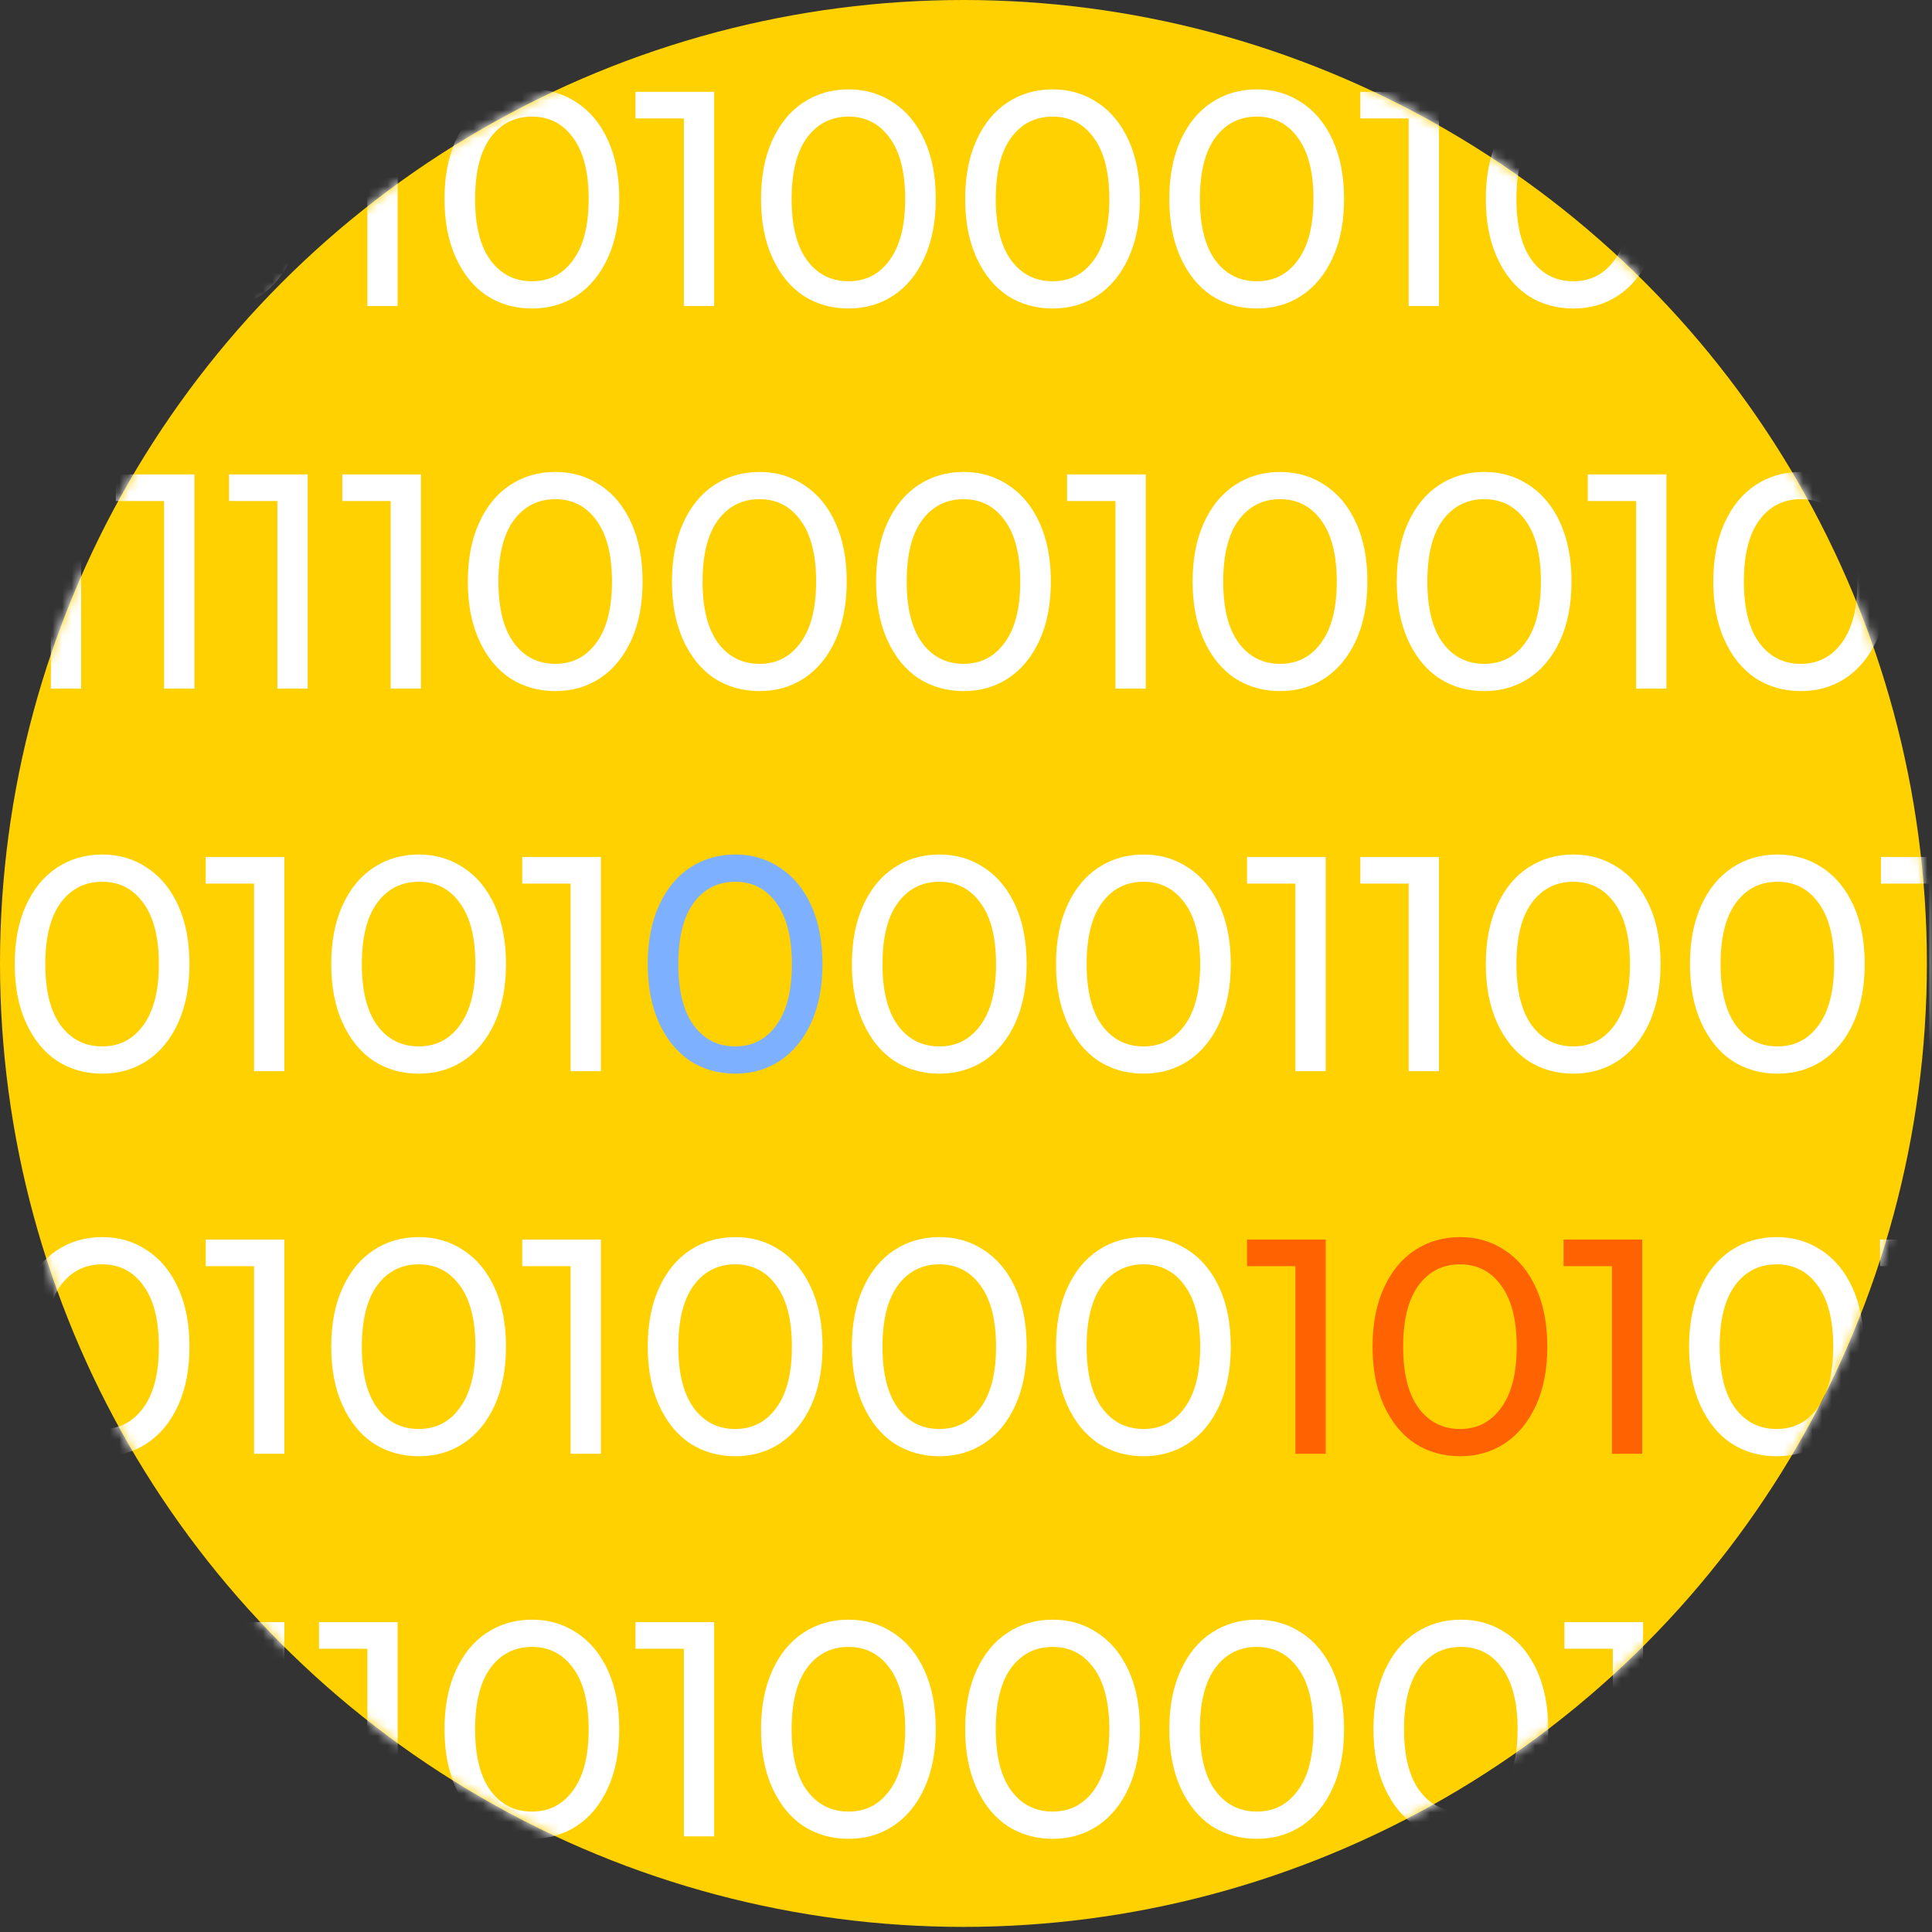
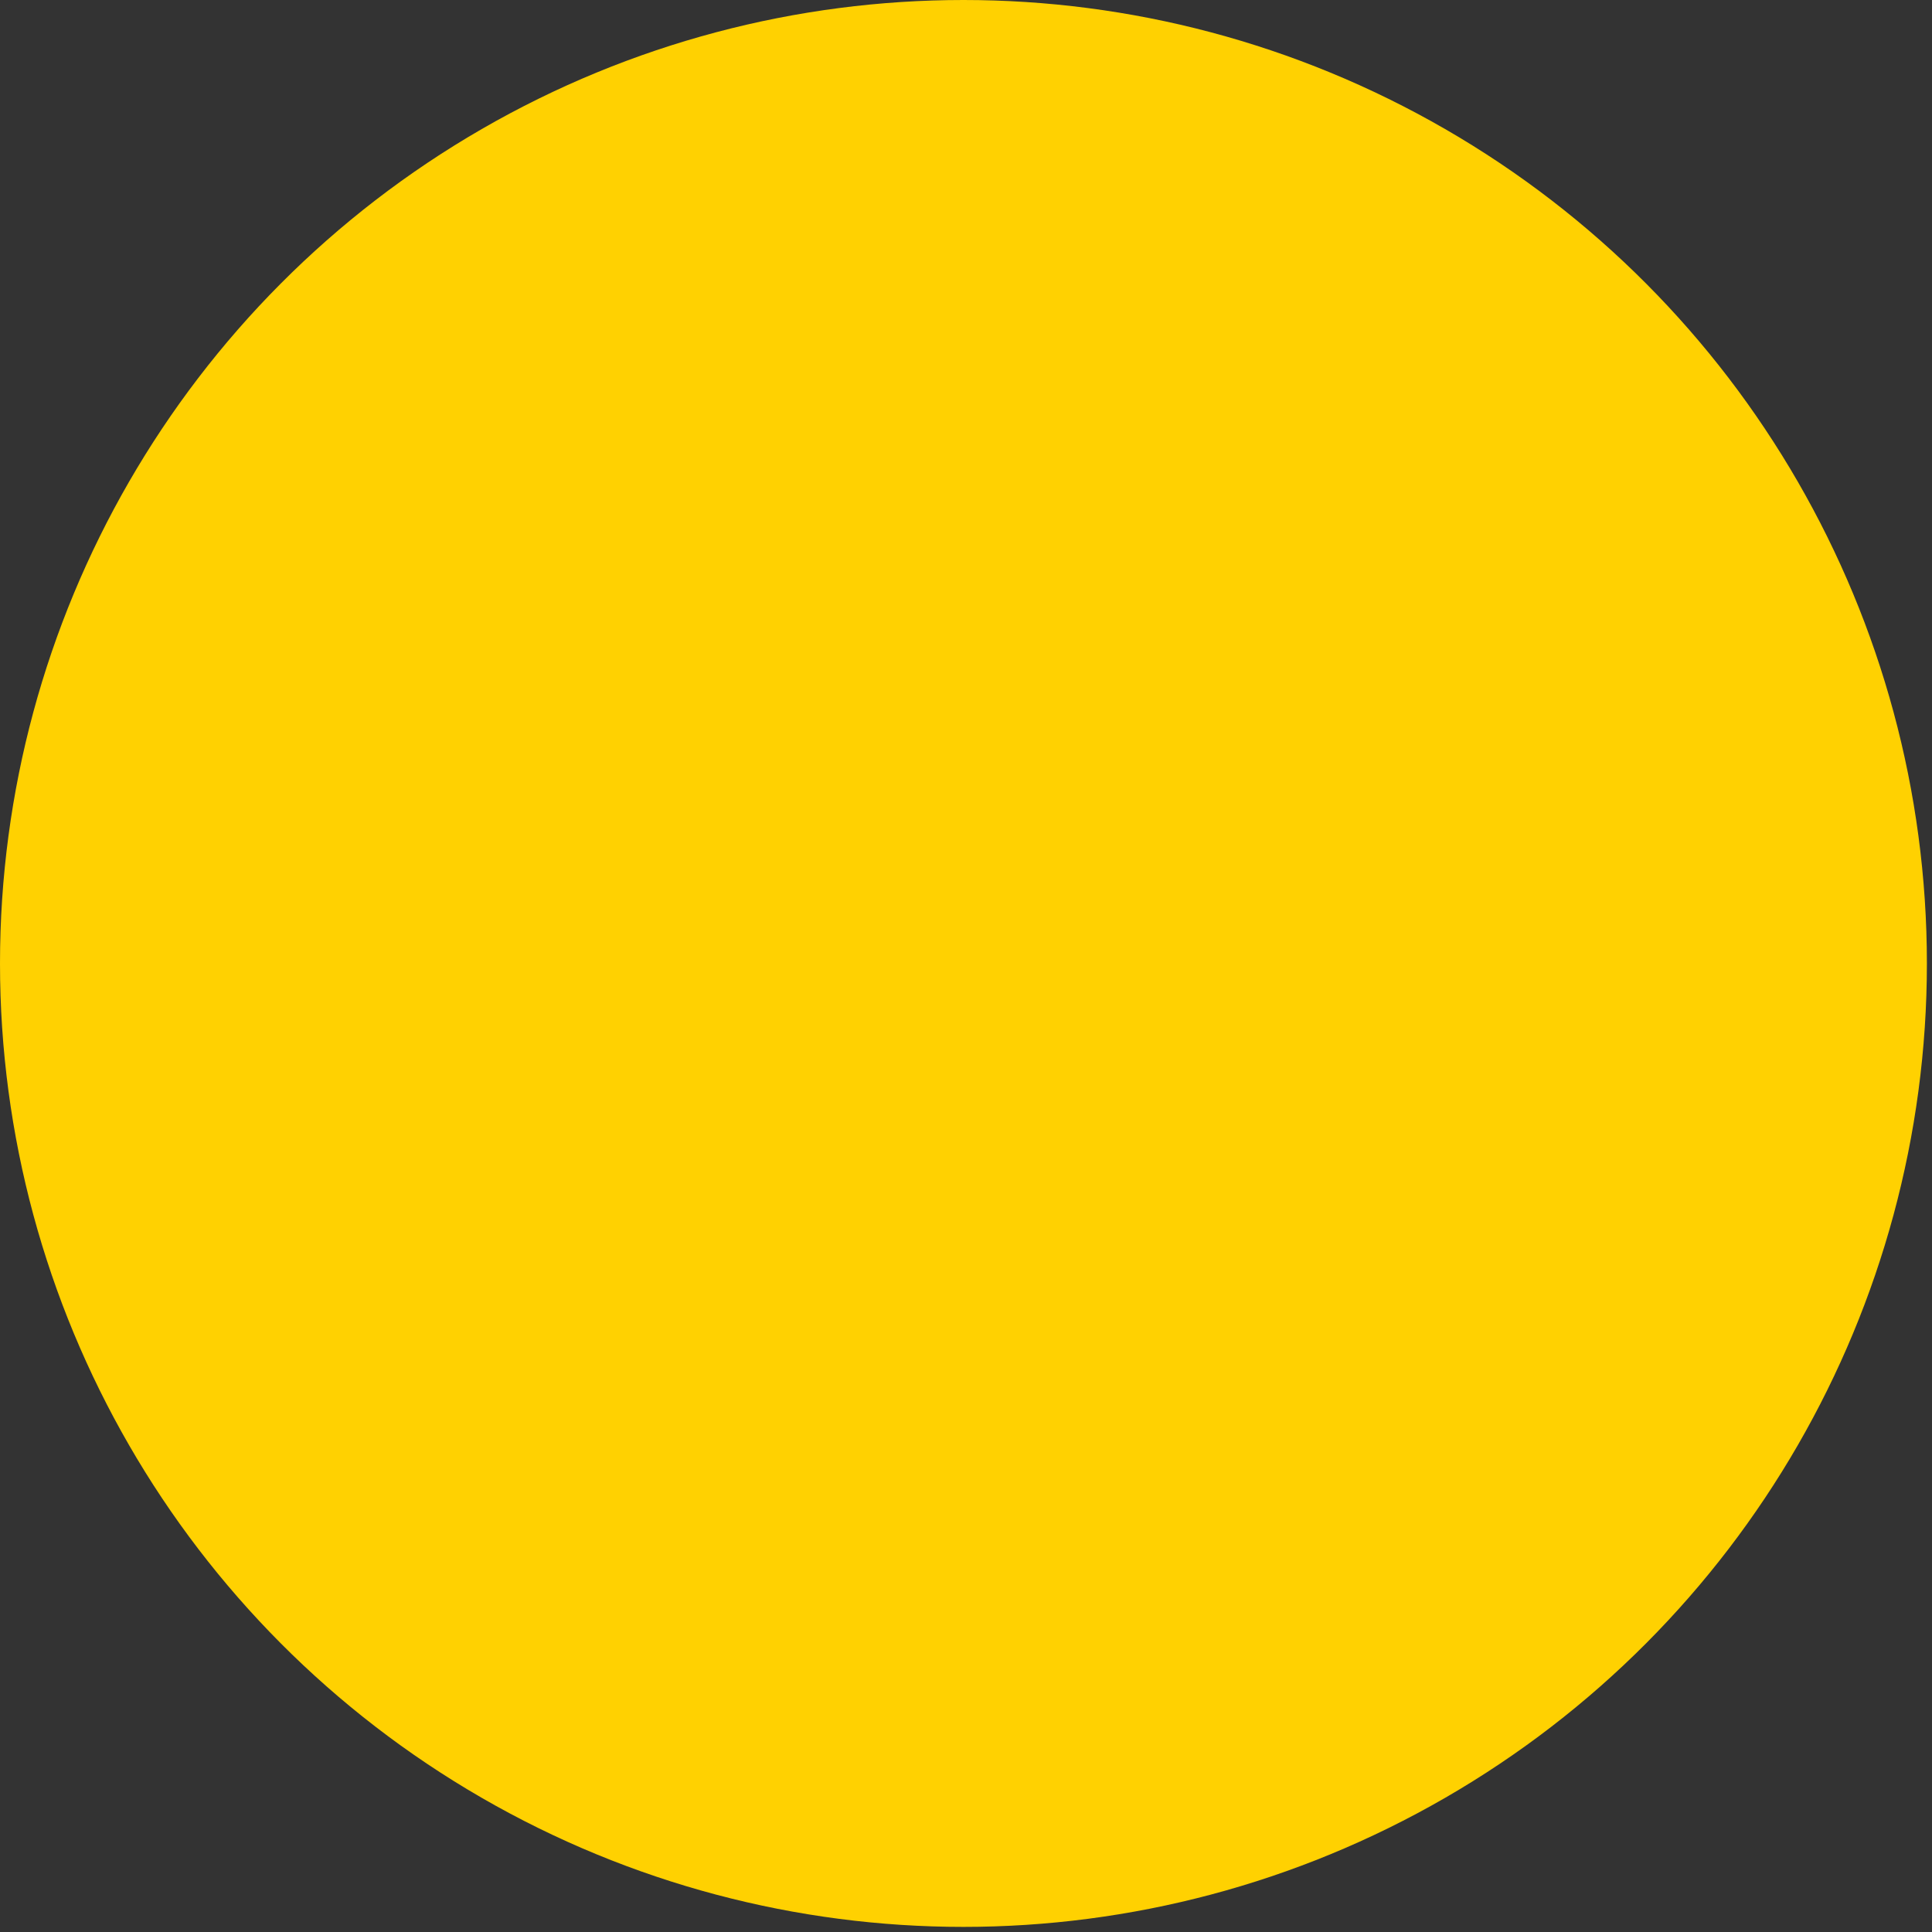
<svg xmlns="http://www.w3.org/2000/svg" width="202" height="202" viewBox="0 0 202 202" fill="none">
  <rect x="0" y="0" width="202" height="202" fill="#333333" stroke="none" />
  <circle cx="100.733" cy="100.733" r="100.733" fill="#FFD101" />
  <mask id="mask0_1611_2092" style="mask-type:alpha" maskUnits="userSpaceOnUse" x="0" y="0" width="202" height="202">
-     <circle cx="100.733" cy="100.733" r="100.733" fill="#F9CD48" />
-   </mask>
+     </mask>
  <g mask="url(#mask0_1611_2092)">
    <path d="M8.482 9.6V32H5.314V12.384H0.258V9.6H8.482Z" fill="white" />
    <path d="M22.534 32.256C20.763 32.256 19.184 31.808 17.798 30.912C16.432 29.995 15.355 28.672 14.566 26.944C13.776 25.216 13.382 23.168 13.382 20.8C13.382 18.432 13.776 16.384 14.566 14.656C15.355 12.928 16.432 11.616 17.798 10.72C19.184 9.803 20.763 9.344 22.534 9.344C24.283 9.344 25.84 9.803 27.206 10.72C28.592 11.616 29.68 12.928 30.47 14.656C31.259 16.384 31.654 18.432 31.654 20.8C31.654 23.168 31.259 25.216 30.47 26.944C29.68 28.672 28.592 29.995 27.206 30.912C25.84 31.808 24.283 32.256 22.534 32.256ZM22.534 29.408C24.326 29.408 25.755 28.672 26.822 27.2C27.91 25.728 28.454 23.595 28.454 20.8C28.454 18.006 27.91 15.872 26.822 14.4C25.755 12.928 24.326 12.192 22.534 12.192C20.72 12.192 19.27 12.928 18.182 14.4C17.115 15.872 16.582 18.006 16.582 20.8C16.582 23.595 17.115 25.728 18.182 27.2C19.27 28.672 20.72 29.408 22.534 29.408Z" fill="white" />
-     <path d="M41.576 9.6V32H38.408V12.384H33.352V9.6H41.576Z" fill="white" />
    <path d="M55.627 32.256C53.857 32.256 52.278 31.808 50.891 30.912C49.526 29.995 48.449 28.672 47.659 26.944C46.87 25.216 46.475 23.168 46.475 20.8C46.475 18.432 46.87 16.384 47.659 14.656C48.449 12.928 49.526 11.616 50.891 10.72C52.278 9.803 53.857 9.344 55.627 9.344C57.377 9.344 58.934 9.803 60.299 10.72C61.686 11.616 62.774 12.928 63.563 14.656C64.353 16.384 64.747 18.432 64.747 20.8C64.747 23.168 64.353 25.216 63.563 26.944C62.774 28.672 61.686 29.995 60.299 30.912C58.934 31.808 57.377 32.256 55.627 32.256ZM55.627 29.408C57.419 29.408 58.849 28.672 59.915 27.2C61.003 25.728 61.547 23.595 61.547 20.8C61.547 18.006 61.003 15.872 59.915 14.4C58.849 12.928 57.419 12.192 55.627 12.192C53.814 12.192 52.363 12.928 51.275 14.4C50.209 15.872 49.675 18.006 49.675 20.8C49.675 23.595 50.209 25.728 51.275 27.2C52.363 28.672 53.814 29.408 55.627 29.408Z" fill="white" />
    <path d="M74.669 9.6V32H71.501V12.384H66.445V9.6H74.669Z" fill="white" />
-     <path d="M88.721 32.256C86.95 32.256 85.372 31.808 83.985 30.912C82.62 29.995 81.542 28.672 80.753 26.944C79.964 25.216 79.569 23.168 79.569 20.8C79.569 18.432 79.964 16.384 80.753 14.656C81.542 12.928 82.62 11.616 83.985 10.72C85.372 9.803 86.95 9.344 88.721 9.344C90.47 9.344 92.028 9.803 93.393 10.72C94.78 11.616 95.868 12.928 96.657 14.656C97.446 16.384 97.841 18.432 97.841 20.8C97.841 23.168 97.446 25.216 96.657 26.944C95.868 28.672 94.78 29.995 93.393 30.912C92.028 31.808 90.47 32.256 88.721 32.256ZM88.721 29.408C90.513 29.408 91.942 28.672 93.009 27.2C94.097 25.728 94.641 23.595 94.641 20.8C94.641 18.006 94.097 15.872 93.009 14.4C91.942 12.928 90.513 12.192 88.721 12.192C86.908 12.192 85.457 12.928 84.369 14.4C83.302 15.872 82.769 18.006 82.769 20.8C82.769 23.595 83.302 25.728 84.369 27.2C85.457 28.672 86.908 29.408 88.721 29.408Z" fill="white" />
    <path d="M110.065 32.256C108.294 32.256 106.715 31.808 105.329 30.912C103.963 29.995 102.886 28.672 102.097 26.944C101.307 25.216 100.913 23.168 100.913 20.8C100.913 18.432 101.307 16.384 102.097 14.656C102.886 12.928 103.963 11.616 105.329 10.72C106.715 9.803 108.294 9.344 110.065 9.344C111.814 9.344 113.371 9.803 114.737 10.72C116.123 11.616 117.211 12.928 118.001 14.656C118.79 16.384 119.185 18.432 119.185 20.8C119.185 23.168 118.79 25.216 118.001 26.944C117.211 28.672 116.123 29.995 114.737 30.912C113.371 31.808 111.814 32.256 110.065 32.256ZM110.065 29.408C111.857 29.408 113.286 28.672 114.353 27.2C115.441 25.728 115.985 23.595 115.985 20.8C115.985 18.006 115.441 15.872 114.353 14.4C113.286 12.928 111.857 12.192 110.065 12.192C108.251 12.192 106.801 12.928 105.713 14.4C104.646 15.872 104.113 18.006 104.113 20.8C104.113 23.595 104.646 25.728 105.713 27.2C106.801 28.672 108.251 29.408 110.065 29.408Z" fill="white" />
    <path d="M131.409 32.256C129.638 32.256 128.059 31.808 126.673 30.912C125.307 29.995 124.23 28.672 123.441 26.944C122.651 25.216 122.257 23.168 122.257 20.8C122.257 18.432 122.651 16.384 123.441 14.656C124.23 12.928 125.307 11.616 126.673 10.72C128.059 9.803 129.638 9.344 131.409 9.344C133.158 9.344 134.715 9.803 136.081 10.72C137.467 11.616 138.555 12.928 139.345 14.656C140.134 16.384 140.529 18.432 140.529 20.8C140.529 23.168 140.134 25.216 139.345 26.944C138.555 28.672 137.467 29.995 136.081 30.912C134.715 31.808 133.158 32.256 131.409 32.256ZM131.409 29.408C133.201 29.408 134.63 28.672 135.697 27.2C136.785 25.728 137.329 23.595 137.329 20.8C137.329 18.006 136.785 15.872 135.697 14.4C134.63 12.928 133.201 12.192 131.409 12.192C129.595 12.192 128.145 12.928 127.057 14.4C125.99 15.872 125.457 18.006 125.457 20.8C125.457 23.595 125.99 25.728 127.057 27.2C128.145 28.672 129.595 29.408 131.409 29.408Z" fill="white" />
    <path d="M150.451 9.6V32H147.283V12.384H142.227V9.6H150.451Z" fill="white" />
    <path d="M164.502 32.256C162.732 32.256 161.153 31.808 159.766 30.912C158.401 29.995 157.324 28.672 156.534 26.944C155.745 25.216 155.35 23.168 155.35 20.8C155.35 18.432 155.745 16.384 156.534 14.656C157.324 12.928 158.401 11.616 159.766 10.72C161.153 9.803 162.732 9.344 164.502 9.344C166.252 9.344 167.809 9.803 169.174 10.72C170.561 11.616 171.649 12.928 172.438 14.656C173.228 16.384 173.622 18.432 173.622 20.8C173.622 23.168 173.228 25.216 172.438 26.944C171.649 28.672 170.561 29.995 169.174 30.912C167.809 31.808 166.252 32.256 164.502 32.256ZM164.502 29.408C166.294 29.408 167.724 28.672 168.79 27.2C169.878 25.728 170.422 23.595 170.422 20.8C170.422 18.006 169.878 15.872 168.79 14.4C167.724 12.928 166.294 12.192 164.502 12.192C162.689 12.192 161.238 12.928 160.15 14.4C159.084 15.872 158.55 18.006 158.55 20.8C158.55 23.595 159.084 25.728 160.15 27.2C161.238 28.672 162.689 29.408 164.502 29.408Z" fill="white" />
    <path d="M183.544 9.6V32H180.376V12.384H175.32V9.6H183.544Z" fill="white" />
    <path d="M197.596 32.256C195.825 32.256 194.247 31.808 192.86 30.912C191.495 29.995 190.417 28.672 189.628 26.944C188.839 25.216 188.444 23.168 188.444 20.8C188.444 18.432 188.839 16.384 189.628 14.656C190.417 12.928 191.495 11.616 192.86 10.72C194.247 9.803 195.825 9.344 197.596 9.344C199.345 9.344 200.903 9.803 202.268 10.72C203.655 11.616 204.743 12.928 205.532 14.656C206.321 16.384 206.716 18.432 206.716 20.8C206.716 23.168 206.321 25.216 205.532 26.944C204.743 28.672 203.655 29.995 202.268 30.912C200.903 31.808 199.345 32.256 197.596 32.256ZM197.596 29.408C199.388 29.408 200.817 28.672 201.884 27.2C202.972 25.728 203.516 23.595 203.516 20.8C203.516 18.006 202.972 15.872 201.884 14.4C200.817 12.928 199.388 12.192 197.596 12.192C195.783 12.192 194.332 12.928 193.244 14.4C192.177 15.872 191.644 18.006 191.644 20.8C191.644 23.595 192.177 25.728 193.244 27.2C194.332 28.672 195.783 29.408 197.596 29.408Z" fill="white" />
-     <path d="M8.482 49.6V72H5.314V52.384H0.258V49.6H8.482Z" fill="white" />
+     <path d="M8.482 49.6V72H5.314V52.384H0.258V49.6H8.482" fill="white" />
    <path d="M20.326 49.6V72H17.158V52.384H12.102V49.6H20.326Z" fill="white" />
-     <path d="M32.169 49.6V72H29.001V52.384H23.945V49.6H32.169Z" fill="white" />
    <path d="M44.013 49.6V72H40.845V52.384H35.789V49.6H44.013Z" fill="white" />
    <path d="M58.065 72.256C56.294 72.256 54.715 71.808 53.329 70.912C51.964 69.995 50.886 68.672 50.097 66.944C49.307 65.216 48.913 63.168 48.913 60.8C48.913 58.432 49.307 56.384 50.097 54.656C50.886 52.928 51.964 51.616 53.329 50.72C54.715 49.803 56.294 49.344 58.065 49.344C59.814 49.344 61.371 49.803 62.737 50.72C64.124 51.616 65.212 52.928 66.001 54.656C66.79 56.384 67.185 58.432 67.185 60.8C67.185 63.168 66.79 65.216 66.001 66.944C65.212 68.672 64.124 69.995 62.737 70.912C61.371 71.808 59.814 72.256 58.065 72.256ZM58.065 69.408C59.857 69.408 61.286 68.672 62.353 67.2C63.441 65.728 63.985 63.595 63.985 60.8C63.985 58.006 63.441 55.872 62.353 54.4C61.286 52.928 59.857 52.192 58.065 52.192C56.252 52.192 54.801 52.928 53.713 54.4C52.646 55.872 52.113 58.006 52.113 60.8C52.113 63.595 52.646 65.728 53.713 67.2C54.801 68.672 56.252 69.408 58.065 69.408Z" fill="white" />
    <path d="M79.409 72.256C77.638 72.256 76.059 71.808 74.673 70.912C73.307 69.995 72.23 68.672 71.441 66.944C70.651 65.216 70.257 63.168 70.257 60.8C70.257 58.432 70.651 56.384 71.441 54.656C72.23 52.928 73.307 51.616 74.673 50.72C76.059 49.803 77.638 49.344 79.409 49.344C81.158 49.344 82.715 49.803 84.081 50.72C85.467 51.616 86.555 52.928 87.345 54.656C88.134 56.384 88.529 58.432 88.529 60.8C88.529 63.168 88.134 65.216 87.345 66.944C86.555 68.672 85.467 69.995 84.081 70.912C82.715 71.808 81.158 72.256 79.409 72.256ZM79.409 69.408C81.201 69.408 82.63 68.672 83.697 67.2C84.785 65.728 85.329 63.595 85.329 60.8C85.329 58.006 84.785 55.872 83.697 54.4C82.63 52.928 81.201 52.192 79.409 52.192C77.595 52.192 76.145 52.928 75.057 54.4C73.99 55.872 73.457 58.006 73.457 60.8C73.457 63.595 73.99 65.728 75.057 67.2C76.145 68.672 77.595 69.408 79.409 69.408Z" fill="white" />
    <path d="M100.752 72.256C98.982 72.256 97.403 71.808 96.016 70.912C94.651 69.995 93.574 68.672 92.784 66.944C91.995 65.216 91.6 63.168 91.6 60.8C91.6 58.432 91.995 56.384 92.784 54.656C93.574 52.928 94.651 51.616 96.016 50.72C97.403 49.803 98.982 49.344 100.752 49.344C102.502 49.344 104.059 49.803 105.424 50.72C106.811 51.616 107.899 52.928 108.688 54.656C109.478 56.384 109.872 58.432 109.872 60.8C109.872 63.168 109.478 65.216 108.688 66.944C107.899 68.672 106.811 69.995 105.424 70.912C104.059 71.808 102.502 72.256 100.752 72.256ZM100.752 69.408C102.544 69.408 103.974 68.672 105.04 67.2C106.128 65.728 106.672 63.595 106.672 60.8C106.672 58.006 106.128 55.872 105.04 54.4C103.974 52.928 102.544 52.192 100.752 52.192C98.939 52.192 97.488 52.928 96.4 54.4C95.334 55.872 94.8 58.006 94.8 60.8C94.8 63.595 95.334 65.728 96.4 67.2C97.488 68.672 98.939 69.408 100.752 69.408Z" fill="white" />
    <path d="M119.794 49.6V72H116.626V52.384H111.57V49.6H119.794Z" fill="white" />
    <path d="M133.846 72.256C132.075 72.256 130.497 71.808 129.11 70.912C127.745 69.995 126.667 68.672 125.878 66.944C125.089 65.216 124.694 63.168 124.694 60.8C124.694 58.432 125.089 56.384 125.878 54.656C126.667 52.928 127.745 51.616 129.11 50.72C130.497 49.803 132.075 49.344 133.846 49.344C135.595 49.344 137.153 49.803 138.518 50.72C139.905 51.616 140.993 52.928 141.782 54.656C142.571 56.384 142.966 58.432 142.966 60.8C142.966 63.168 142.571 65.216 141.782 66.944C140.993 68.672 139.905 69.995 138.518 70.912C137.153 71.808 135.595 72.256 133.846 72.256ZM133.846 69.408C135.638 69.408 137.067 68.672 138.134 67.2C139.222 65.728 139.766 63.595 139.766 60.8C139.766 58.006 139.222 55.872 138.134 54.4C137.067 52.928 135.638 52.192 133.846 52.192C132.033 52.192 130.582 52.928 129.494 54.4C128.427 55.872 127.894 58.006 127.894 60.8C127.894 63.595 128.427 65.728 129.494 67.2C130.582 68.672 132.033 69.408 133.846 69.408Z" fill="white" />
    <path d="M155.19 72.256C153.419 72.256 151.84 71.808 150.454 70.912C149.088 69.995 148.011 68.672 147.222 66.944C146.432 65.216 146.038 63.168 146.038 60.8C146.038 58.432 146.432 56.384 147.222 54.656C148.011 52.928 149.088 51.616 150.454 50.72C151.84 49.803 153.419 49.344 155.19 49.344C156.939 49.344 158.496 49.803 159.862 50.72C161.248 51.616 162.336 52.928 163.126 54.656C163.915 56.384 164.31 58.432 164.31 60.8C164.31 63.168 163.915 65.216 163.126 66.944C162.336 68.672 161.248 69.995 159.862 70.912C158.496 71.808 156.939 72.256 155.19 72.256ZM155.19 69.408C156.982 69.408 158.411 68.672 159.478 67.2C160.566 65.728 161.11 63.595 161.11 60.8C161.11 58.006 160.566 55.872 159.478 54.4C158.411 52.928 156.982 52.192 155.19 52.192C153.376 52.192 151.926 52.928 150.838 54.4C149.771 55.872 149.238 58.006 149.238 60.8C149.238 63.595 149.771 65.728 150.838 67.2C151.926 68.672 153.376 69.408 155.19 69.408Z" fill="white" />
    <path d="M174.232 49.6V72H171.064V52.384H166.008V49.6H174.232Z" fill="white" />
    <path d="M188.284 72.256C186.513 72.256 184.934 71.808 183.548 70.912C182.182 69.995 181.105 68.672 180.316 66.944C179.526 65.216 179.132 63.168 179.132 60.8C179.132 58.432 179.526 56.384 180.316 54.656C181.105 52.928 182.182 51.616 183.548 50.72C184.934 49.803 186.513 49.344 188.284 49.344C190.033 49.344 191.59 49.803 192.956 50.72C194.342 51.616 195.43 52.928 196.22 54.656C197.009 56.384 197.404 58.432 197.404 60.8C197.404 63.168 197.009 65.216 196.22 66.944C195.43 68.672 194.342 69.995 192.956 70.912C191.59 71.808 190.033 72.256 188.284 72.256ZM188.284 69.408C190.076 69.408 191.505 68.672 192.572 67.2C193.66 65.728 194.204 63.595 194.204 60.8C194.204 58.006 193.66 55.872 192.572 54.4C191.505 52.928 190.076 52.192 188.284 52.192C186.47 52.192 185.02 52.928 183.932 54.4C182.865 55.872 182.332 58.006 182.332 60.8C182.332 63.595 182.865 65.728 183.932 67.2C185.02 68.672 186.47 69.408 188.284 69.408Z" fill="white" />
    <path d="M207.326 49.6V72H204.158V52.384H199.102V49.6H207.326Z" fill="white" />
    <path d="M10.69 112.256C8.919 112.256 7.34 111.808 5.954 110.912C4.588 109.995 3.511 108.672 2.722 106.944C1.932 105.216 1.538 103.168 1.538 100.8C1.538 98.432 1.932 96.384 2.722 94.656C3.511 92.928 4.588 91.616 5.954 90.72C7.34 89.803 8.919 89.344 10.69 89.344C12.439 89.344 13.996 89.803 15.362 90.72C16.748 91.616 17.837 92.928 18.626 94.656C19.415 96.384 19.81 98.432 19.81 100.8C19.81 103.168 19.415 105.216 18.626 106.944C17.837 108.672 16.748 109.995 15.362 110.912C13.996 111.808 12.439 112.256 10.69 112.256ZM10.69 109.408C12.482 109.408 13.911 108.672 14.978 107.2C16.066 105.728 16.61 103.595 16.61 100.8C16.61 98.006 16.066 95.872 14.978 94.4C13.911 92.928 12.482 92.192 10.69 92.192C8.876 92.192 7.426 92.928 6.338 94.4C5.271 95.872 4.738 98.006 4.738 100.8C4.738 103.595 5.271 105.728 6.338 107.2C7.426 108.672 8.876 109.408 10.69 109.408Z" fill="white" />
    <path d="M29.732 89.6V112H26.564V92.384H21.508V89.6H29.732Z" fill="white" />
    <path d="M43.784 112.256C42.013 112.256 40.434 111.808 39.048 110.912C37.682 109.995 36.605 108.672 35.816 106.944C35.026 105.216 34.632 103.168 34.632 100.8C34.632 98.432 35.026 96.384 35.816 94.656C36.605 92.928 37.682 91.616 39.048 90.72C40.434 89.803 42.013 89.344 43.784 89.344C45.533 89.344 47.09 89.803 48.456 90.72C49.842 91.616 50.93 92.928 51.72 94.656C52.509 96.384 52.904 98.432 52.904 100.8C52.904 103.168 52.509 105.216 51.72 106.944C50.93 108.672 49.842 109.995 48.456 110.912C47.09 111.808 45.533 112.256 43.784 112.256ZM43.784 109.408C45.576 109.408 47.005 108.672 48.072 107.2C49.16 105.728 49.704 103.595 49.704 100.8C49.704 98.006 49.16 95.872 48.072 94.4C47.005 92.928 45.576 92.192 43.784 92.192C41.97 92.192 40.52 92.928 39.432 94.4C38.365 95.872 37.832 98.006 37.832 100.8C37.832 103.595 38.365 105.728 39.432 107.2C40.52 108.672 41.97 109.408 43.784 109.408Z" fill="white" />
    <path d="M62.826 89.6V112H59.658V92.384H54.602V89.6H62.826Z" fill="white" />
    <path d="M98.221 112.256C96.45 112.256 94.872 111.808 93.485 110.912C92.12 109.995 91.042 108.672 90.253 106.944C89.464 105.216 89.069 103.168 89.069 100.8C89.069 98.432 89.464 96.384 90.253 94.656C91.042 92.928 92.12 91.616 93.485 90.72C94.872 89.803 96.45 89.344 98.221 89.344C99.97 89.344 101.528 89.803 102.893 90.72C104.28 91.616 105.368 92.928 106.157 94.656C106.946 96.384 107.341 98.432 107.341 100.8C107.341 103.168 106.946 105.216 106.157 106.944C105.368 108.672 104.28 109.995 102.893 110.912C101.528 111.808 99.97 112.256 98.221 112.256ZM98.221 109.408C100.013 109.408 101.442 108.672 102.509 107.2C103.597 105.728 104.141 103.595 104.141 100.8C104.141 98.006 103.597 95.872 102.509 94.4C101.442 92.928 100.013 92.192 98.221 92.192C96.408 92.192 94.957 92.928 93.869 94.4C92.802 95.872 92.269 98.006 92.269 100.8C92.269 103.595 92.802 105.728 93.869 107.2C94.957 108.672 96.408 109.408 98.221 109.408Z" fill="white" />
    <path d="M119.565 112.256C117.794 112.256 116.215 111.808 114.829 110.912C113.463 109.995 112.386 108.672 111.597 106.944C110.807 105.216 110.413 103.168 110.413 100.8C110.413 98.432 110.807 96.384 111.597 94.656C112.386 92.928 113.463 91.616 114.829 90.72C116.215 89.803 117.794 89.344 119.565 89.344C121.314 89.344 122.871 89.803 124.237 90.72C125.623 91.616 126.711 92.928 127.501 94.656C128.29 96.384 128.685 98.432 128.685 100.8C128.685 103.168 128.29 105.216 127.501 106.944C126.711 108.672 125.623 109.995 124.237 110.912C122.871 111.808 121.314 112.256 119.565 112.256ZM119.565 109.408C121.357 109.408 122.786 108.672 123.853 107.2C124.941 105.728 125.485 103.595 125.485 100.8C125.485 98.006 124.941 95.872 123.853 94.4C122.786 92.928 121.357 92.192 119.565 92.192C117.751 92.192 116.301 92.928 115.213 94.4C114.146 95.872 113.613 98.006 113.613 100.8C113.613 103.595 114.146 105.728 115.213 107.2C116.301 108.672 117.751 109.408 119.565 109.408Z" fill="white" />
    <path d="M138.607 89.6V112H135.439V92.384H130.383V89.6H138.607Z" fill="white" />
    <path d="M150.451 89.6V112H147.283V92.384H142.227V89.6H150.451Z" fill="white" />
    <path d="M164.502 112.256C162.732 112.256 161.153 111.808 159.766 110.912C158.401 109.995 157.324 108.672 156.534 106.944C155.745 105.216 155.35 103.168 155.35 100.8C155.35 98.432 155.745 96.384 156.534 94.656C157.324 92.928 158.401 91.616 159.766 90.72C161.153 89.803 162.732 89.344 164.502 89.344C166.252 89.344 167.809 89.803 169.174 90.72C170.561 91.616 171.649 92.928 172.438 94.656C173.228 96.384 173.622 98.432 173.622 100.8C173.622 103.168 173.228 105.216 172.438 106.944C171.649 108.672 170.561 109.995 169.174 110.912C167.809 111.808 166.252 112.256 164.502 112.256ZM164.502 109.408C166.294 109.408 167.724 108.672 168.79 107.2C169.878 105.728 170.422 103.595 170.422 100.8C170.422 98.006 169.878 95.872 168.79 94.4C167.724 92.928 166.294 92.192 164.502 92.192C162.689 92.192 161.238 92.928 160.15 94.4C159.084 95.872 158.55 98.006 158.55 100.8C158.55 103.595 159.084 105.728 160.15 107.2C161.238 108.672 162.689 109.408 164.502 109.408Z" fill="white" />
    <path d="M185.846 112.256C184.075 112.256 182.497 111.808 181.11 110.912C179.745 109.995 178.667 108.672 177.878 106.944C177.089 105.216 176.694 103.168 176.694 100.8C176.694 98.432 177.089 96.384 177.878 94.656C178.667 92.928 179.745 91.616 181.11 90.72C182.497 89.803 184.075 89.344 185.846 89.344C187.595 89.344 189.153 89.803 190.518 90.72C191.905 91.616 192.993 92.928 193.782 94.656C194.571 96.384 194.966 98.432 194.966 100.8C194.966 103.168 194.571 105.216 193.782 106.944C192.993 108.672 191.905 109.995 190.518 110.912C189.153 111.808 187.595 112.256 185.846 112.256ZM185.846 109.408C187.638 109.408 189.067 108.672 190.134 107.2C191.222 105.728 191.766 103.595 191.766 100.8C191.766 98.006 191.222 95.872 190.134 94.4C189.067 92.928 187.638 92.192 185.846 92.192C184.033 92.192 182.582 92.928 181.494 94.4C180.427 95.872 179.894 98.006 179.894 100.8C179.894 103.595 180.427 105.728 181.494 107.2C182.582 108.672 184.033 109.408 185.846 109.408Z" fill="white" />
    <path d="M204.888 89.6V112H201.72V92.384H196.664V89.6H204.888Z" fill="white" />
    <path d="M10.69 152.256C8.919 152.256 7.34 151.808 5.954 150.912C4.588 149.995 3.511 148.672 2.722 146.944C1.932 145.216 1.538 143.168 1.538 140.8C1.538 138.432 1.932 136.384 2.722 134.656C3.511 132.928 4.588 131.616 5.954 130.72C7.34 129.803 8.919 129.344 10.69 129.344C12.439 129.344 13.996 129.803 15.362 130.72C16.748 131.616 17.837 132.928 18.626 134.656C19.415 136.384 19.81 138.432 19.81 140.8C19.81 143.168 19.415 145.216 18.626 146.944C17.837 148.672 16.748 149.995 15.362 150.912C13.996 151.808 12.439 152.256 10.69 152.256ZM10.69 149.408C12.482 149.408 13.911 148.672 14.978 147.2C16.066 145.728 16.61 143.595 16.61 140.8C16.61 138.006 16.066 135.872 14.978 134.4C13.911 132.928 12.482 132.192 10.69 132.192C8.876 132.192 7.426 132.928 6.338 134.4C5.271 135.872 4.738 138.006 4.738 140.8C4.738 143.595 5.271 145.728 6.338 147.2C7.426 148.672 8.876 149.408 10.69 149.408Z" fill="white" />
    <path d="M29.732 129.6V152H26.564V132.384H21.508V129.6H29.732Z" fill="white" />
    <path d="M43.784 152.256C42.013 152.256 40.434 151.808 39.048 150.912C37.682 149.995 36.605 148.672 35.816 146.944C35.026 145.216 34.632 143.168 34.632 140.8C34.632 138.432 35.026 136.384 35.816 134.656C36.605 132.928 37.682 131.616 39.048 130.72C40.434 129.803 42.013 129.344 43.784 129.344C45.533 129.344 47.09 129.803 48.456 130.72C49.842 131.616 50.93 132.928 51.72 134.656C52.509 136.384 52.904 138.432 52.904 140.8C52.904 143.168 52.509 145.216 51.72 146.944C50.93 148.672 49.842 149.995 48.456 150.912C47.09 151.808 45.533 152.256 43.784 152.256ZM43.784 149.408C45.576 149.408 47.005 148.672 48.072 147.2C49.16 145.728 49.704 143.595 49.704 140.8C49.704 138.006 49.16 135.872 48.072 134.4C47.005 132.928 45.576 132.192 43.784 132.192C41.97 132.192 40.52 132.928 39.432 134.4C38.365 135.872 37.832 138.006 37.832 140.8C37.832 143.595 38.365 145.728 39.432 147.2C40.52 148.672 41.97 149.408 43.784 149.408Z" fill="white" />
    <path d="M62.826 129.6V152H59.658V132.384H54.602V129.6H62.826Z" fill="white" />
    <path d="M76.877 152.256C75.107 152.256 73.528 151.808 72.141 150.912C70.776 149.995 69.699 148.672 68.909 146.944C68.12 145.216 67.725 143.168 67.725 140.8C67.725 138.432 68.12 136.384 68.909 134.656C69.699 132.928 70.776 131.616 72.141 130.72C73.528 129.803 75.107 129.344 76.877 129.344C78.627 129.344 80.184 129.803 81.549 130.72C82.936 131.616 84.024 132.928 84.813 134.656C85.603 136.384 85.997 138.432 85.997 140.8C85.997 143.168 85.603 145.216 84.813 146.944C84.024 148.672 82.936 149.995 81.549 150.912C80.184 151.808 78.627 152.256 76.877 152.256ZM76.877 149.408C78.669 149.408 80.099 148.672 81.165 147.2C82.253 145.728 82.797 143.595 82.797 140.8C82.797 138.006 82.253 135.872 81.165 134.4C80.099 132.928 78.669 132.192 76.877 132.192C75.064 132.192 73.613 132.928 72.525 134.4C71.459 135.872 70.925 138.006 70.925 140.8C70.925 143.595 71.459 145.728 72.525 147.2C73.613 148.672 75.064 149.408 76.877 149.408Z" fill="white" />
    <path d="M98.221 152.256C96.45 152.256 94.872 151.808 93.485 150.912C92.12 149.995 91.042 148.672 90.253 146.944C89.464 145.216 89.069 143.168 89.069 140.8C89.069 138.432 89.464 136.384 90.253 134.656C91.042 132.928 92.12 131.616 93.485 130.72C94.872 129.803 96.45 129.344 98.221 129.344C99.97 129.344 101.528 129.803 102.893 130.72C104.28 131.616 105.368 132.928 106.157 134.656C106.946 136.384 107.341 138.432 107.341 140.8C107.341 143.168 106.946 145.216 106.157 146.944C105.368 148.672 104.28 149.995 102.893 150.912C101.528 151.808 99.97 152.256 98.221 152.256ZM98.221 149.408C100.013 149.408 101.442 148.672 102.509 147.2C103.597 145.728 104.141 143.595 104.141 140.8C104.141 138.006 103.597 135.872 102.509 134.4C101.442 132.928 100.013 132.192 98.221 132.192C96.408 132.192 94.957 132.928 93.869 134.4C92.802 135.872 92.269 138.006 92.269 140.8C92.269 143.595 92.802 145.728 93.869 147.2C94.957 148.672 96.408 149.408 98.221 149.408Z" fill="white" />
    <path d="M119.565 152.256C117.794 152.256 116.215 151.808 114.829 150.912C113.463 149.995 112.386 148.672 111.597 146.944C110.807 145.216 110.413 143.168 110.413 140.8C110.413 138.432 110.807 136.384 111.597 134.656C112.386 132.928 113.463 131.616 114.829 130.72C116.215 129.803 117.794 129.344 119.565 129.344C121.314 129.344 122.871 129.803 124.237 130.72C125.623 131.616 126.711 132.928 127.501 134.656C128.29 136.384 128.685 138.432 128.685 140.8C128.685 143.168 128.29 145.216 127.501 146.944C126.711 148.672 125.623 149.995 124.237 150.912C122.871 151.808 121.314 152.256 119.565 152.256ZM119.565 149.408C121.357 149.408 122.786 148.672 123.853 147.2C124.941 145.728 125.485 143.595 125.485 140.8C125.485 138.006 124.941 135.872 123.853 134.4C122.786 132.928 121.357 132.192 119.565 132.192C117.751 132.192 116.301 132.928 115.213 134.4C114.146 135.872 113.613 138.006 113.613 140.8C113.613 143.595 114.146 145.728 115.213 147.2C116.301 148.672 117.751 149.408 119.565 149.408Z" fill="white" />
    <path d="M185.752 152.256C183.982 152.256 182.403 151.808 181.016 150.912C179.651 149.995 178.574 148.672 177.784 146.944C176.995 145.216 176.6 143.168 176.6 140.8C176.6 138.432 176.995 136.384 177.784 134.656C178.574 132.928 179.651 131.616 181.016 130.72C182.403 129.803 183.982 129.344 185.752 129.344C187.502 129.344 189.059 129.803 190.424 130.72C191.811 131.616 192.899 132.928 193.688 134.656C194.478 136.384 194.872 138.432 194.872 140.8C194.872 143.168 194.478 145.216 193.688 146.944C192.899 148.672 191.811 149.995 190.424 150.912C189.059 151.808 187.502 152.256 185.752 152.256ZM185.752 149.408C187.544 149.408 188.974 148.672 190.04 147.2C191.128 145.728 191.672 143.595 191.672 140.8C191.672 138.006 191.128 135.872 190.04 134.4C188.974 132.928 187.544 132.192 185.752 132.192C183.939 132.192 182.488 132.928 181.4 134.4C180.334 135.872 179.8 138.006 179.8 140.8C179.8 143.595 180.334 145.728 181.4 147.2C182.488 148.672 183.939 149.408 185.752 149.408Z" fill="white" />
    <path d="M204.794 129.6V152H201.626V132.384H196.57V129.6H204.794Z" fill="white" />
    <path d="M10.69 192.256C8.919 192.256 7.34 191.808 5.954 190.912C4.588 189.995 3.511 188.672 2.722 186.944C1.932 185.216 1.538 183.168 1.538 180.8C1.538 178.432 1.932 176.384 2.722 174.656C3.511 172.928 4.588 171.616 5.954 170.72C7.34 169.803 8.919 169.344 10.69 169.344C12.439 169.344 13.996 169.803 15.362 170.72C16.748 171.616 17.837 172.928 18.626 174.656C19.415 176.384 19.81 178.432 19.81 180.8C19.81 183.168 19.415 185.216 18.626 186.944C17.837 188.672 16.748 189.995 15.362 190.912C13.996 191.808 12.439 192.256 10.69 192.256ZM10.69 189.408C12.482 189.408 13.911 188.672 14.978 187.2C16.066 185.728 16.61 183.595 16.61 180.8C16.61 178.006 16.066 175.872 14.978 174.4C13.911 172.928 12.482 172.192 10.69 172.192C8.876 172.192 7.426 172.928 6.338 174.4C5.271 175.872 4.738 178.006 4.738 180.8C4.738 183.595 5.271 185.728 6.338 187.2C7.426 188.672 8.876 189.408 10.69 189.408Z" fill="white" />
    <path d="M29.732 169.6V192H26.564V172.384H21.508V169.6H29.732Z" fill="white" />
-     <path d="M41.576 169.6V192H38.408V172.384H33.352V169.6H41.576Z" fill="white" />
    <path d="M55.627 192.256C53.857 192.256 52.278 191.808 50.891 190.912C49.526 189.995 48.449 188.672 47.659 186.944C46.87 185.216 46.475 183.168 46.475 180.8C46.475 178.432 46.87 176.384 47.659 174.656C48.449 172.928 49.526 171.616 50.891 170.72C52.278 169.803 53.857 169.344 55.627 169.344C57.377 169.344 58.934 169.803 60.299 170.72C61.686 171.616 62.774 172.928 63.563 174.656C64.353 176.384 64.747 178.432 64.747 180.8C64.747 183.168 64.353 185.216 63.563 186.944C62.774 188.672 61.686 189.995 60.299 190.912C58.934 191.808 57.377 192.256 55.627 192.256ZM55.627 189.408C57.419 189.408 58.849 188.672 59.915 187.2C61.003 185.728 61.547 183.595 61.547 180.8C61.547 178.006 61.003 175.872 59.915 174.4C58.849 172.928 57.419 172.192 55.627 172.192C53.814 172.192 52.363 172.928 51.275 174.4C50.209 175.872 49.675 178.006 49.675 180.8C49.675 183.595 50.209 185.728 51.275 187.2C52.363 188.672 53.814 189.408 55.627 189.408Z" fill="white" />
    <path d="M74.669 169.6V192H71.501V172.384H66.445V169.6H74.669Z" fill="white" />
    <path d="M88.721 192.256C86.95 192.256 85.372 191.808 83.985 190.912C82.62 189.995 81.542 188.672 80.753 186.944C79.964 185.216 79.569 183.168 79.569 180.8C79.569 178.432 79.964 176.384 80.753 174.656C81.542 172.928 82.62 171.616 83.985 170.72C85.372 169.803 86.95 169.344 88.721 169.344C90.47 169.344 92.028 169.803 93.393 170.72C94.78 171.616 95.868 172.928 96.657 174.656C97.446 176.384 97.841 178.432 97.841 180.8C97.841 183.168 97.446 185.216 96.657 186.944C95.868 188.672 94.78 189.995 93.393 190.912C92.028 191.808 90.47 192.256 88.721 192.256ZM88.721 189.408C90.513 189.408 91.942 188.672 93.009 187.2C94.097 185.728 94.641 183.595 94.641 180.8C94.641 178.006 94.097 175.872 93.009 174.4C91.942 172.928 90.513 172.192 88.721 172.192C86.908 172.192 85.457 172.928 84.369 174.4C83.302 175.872 82.769 178.006 82.769 180.8C82.769 183.595 83.302 185.728 84.369 187.2C85.457 188.672 86.908 189.408 88.721 189.408Z" fill="white" />
    <path d="M110.065 192.256C108.294 192.256 106.715 191.808 105.329 190.912C103.963 189.995 102.886 188.672 102.097 186.944C101.307 185.216 100.913 183.168 100.913 180.8C100.913 178.432 101.307 176.384 102.097 174.656C102.886 172.928 103.963 171.616 105.329 170.72C106.715 169.803 108.294 169.344 110.065 169.344C111.814 169.344 113.371 169.803 114.737 170.72C116.123 171.616 117.211 172.928 118.001 174.656C118.79 176.384 119.185 178.432 119.185 180.8C119.185 183.168 118.79 185.216 118.001 186.944C117.211 188.672 116.123 189.995 114.737 190.912C113.371 191.808 111.814 192.256 110.065 192.256ZM110.065 189.408C111.857 189.408 113.286 188.672 114.353 187.2C115.441 185.728 115.985 183.595 115.985 180.8C115.985 178.006 115.441 175.872 114.353 174.4C113.286 172.928 111.857 172.192 110.065 172.192C108.251 172.192 106.801 172.928 105.713 174.4C104.646 175.872 104.113 178.006 104.113 180.8C104.113 183.595 104.646 185.728 105.713 187.2C106.801 188.672 108.251 189.408 110.065 189.408Z" fill="white" />
    <path d="M131.409 192.256C129.638 192.256 128.059 191.808 126.673 190.912C125.307 189.995 124.23 188.672 123.441 186.944C122.651 185.216 122.257 183.168 122.257 180.8C122.257 178.432 122.651 176.384 123.441 174.656C124.23 172.928 125.307 171.616 126.673 170.72C128.059 169.803 129.638 169.344 131.409 169.344C133.158 169.344 134.715 169.803 136.081 170.72C137.467 171.616 138.555 172.928 139.345 174.656C140.134 176.384 140.529 178.432 140.529 180.8C140.529 183.168 140.134 185.216 139.345 186.944C138.555 188.672 137.467 189.995 136.081 190.912C134.715 191.808 133.158 192.256 131.409 192.256ZM131.409 189.408C133.201 189.408 134.63 188.672 135.697 187.2C136.785 185.728 137.329 183.595 137.329 180.8C137.329 178.006 136.785 175.872 135.697 174.4C134.63 172.928 133.201 172.192 131.409 172.192C129.595 172.192 128.145 172.928 127.057 174.4C125.99 175.872 125.457 178.006 125.457 180.8C125.457 183.595 125.99 185.728 127.057 187.2C128.145 188.672 129.595 189.408 131.409 189.408Z" fill="white" />
    <path d="M152.752 192.256C150.982 192.256 149.403 191.808 148.016 190.912C146.651 189.995 145.574 188.672 144.784 186.944C143.995 185.216 143.6 183.168 143.6 180.8C143.6 178.432 143.995 176.384 144.784 174.656C145.574 172.928 146.651 171.616 148.016 170.72C149.403 169.803 150.982 169.344 152.752 169.344C154.502 169.344 156.059 169.803 157.424 170.72C158.811 171.616 159.899 172.928 160.688 174.656C161.478 176.384 161.872 178.432 161.872 180.8C161.872 183.168 161.478 185.216 160.688 186.944C159.899 188.672 158.811 189.995 157.424 190.912C156.059 191.808 154.502 192.256 152.752 192.256ZM152.752 189.408C154.544 189.408 155.974 188.672 157.04 187.2C158.128 185.728 158.672 183.595 158.672 180.8C158.672 178.006 158.128 175.872 157.04 174.4C155.974 172.928 154.544 172.192 152.752 172.192C150.939 172.192 149.488 172.928 148.4 174.4C147.334 175.872 146.8 178.006 146.8 180.8C146.8 183.595 147.334 185.728 148.4 187.2C149.488 188.672 150.939 189.408 152.752 189.408Z" fill="white" />
    <path d="M171.794 169.6V192H168.626V172.384H163.57V169.6H171.794Z" fill="white" />
    <path d="M185.846 192.256C184.075 192.256 182.497 191.808 181.11 190.912C179.745 189.995 178.667 188.672 177.878 186.944C177.089 185.216 176.694 183.168 176.694 180.8C176.694 178.432 177.089 176.384 177.878 174.656C178.667 172.928 179.745 171.616 181.11 170.72C182.497 169.803 184.075 169.344 185.846 169.344C187.595 169.344 189.153 169.803 190.518 170.72C191.905 171.616 192.993 172.928 193.782 174.656C194.571 176.384 194.966 178.432 194.966 180.8C194.966 183.168 194.571 185.216 193.782 186.944C192.993 188.672 191.905 189.995 190.518 190.912C189.153 191.808 187.595 192.256 185.846 192.256ZM185.846 189.408C187.638 189.408 189.067 188.672 190.134 187.2C191.222 185.728 191.766 183.595 191.766 180.8C191.766 178.006 191.222 175.872 190.134 174.4C189.067 172.928 187.638 172.192 185.846 172.192C184.033 172.192 182.582 172.928 181.494 174.4C180.427 175.872 179.894 178.006 179.894 180.8C179.894 183.595 180.427 185.728 181.494 187.2C182.582 188.672 184.033 189.408 185.846 189.408Z" fill="white" />
    <path d="M10.69 232.256C8.919 232.256 7.34 231.808 5.954 230.912C4.588 229.995 3.511 228.672 2.722 226.944C1.932 225.216 1.538 223.168 1.538 220.8C1.538 218.432 1.932 216.384 2.722 214.656C3.511 212.928 4.588 211.616 5.954 210.72C7.34 209.803 8.919 209.344 10.69 209.344C12.439 209.344 13.996 209.803 15.362 210.72C16.748 211.616 17.837 212.928 18.626 214.656C19.415 216.384 19.81 218.432 19.81 220.8C19.81 223.168 19.415 225.216 18.626 226.944C17.837 228.672 16.748 229.995 15.362 230.912C13.996 231.808 12.439 232.256 10.69 232.256ZM10.69 229.408C12.482 229.408 13.911 228.672 14.978 227.2C16.066 225.728 16.61 223.595 16.61 220.8C16.61 218.006 16.066 215.872 14.978 214.4C13.911 212.928 12.482 212.192 10.69 212.192C8.876 212.192 7.426 212.928 6.338 214.4C5.271 215.872 4.738 218.006 4.738 220.8C4.738 223.595 5.271 225.728 6.338 227.2C7.426 228.672 8.876 229.408 10.69 229.408Z" fill="white" />
    <path d="M32.034 232.256C30.263 232.256 28.684 231.808 27.298 230.912C25.932 229.995 24.855 228.672 24.066 226.944C23.276 225.216 22.882 223.168 22.882 220.8C22.882 218.432 23.276 216.384 24.066 214.656C24.855 212.928 25.932 211.616 27.298 210.72C28.684 209.803 30.263 209.344 32.034 209.344C33.783 209.344 35.34 209.803 36.706 210.72C38.092 211.616 39.18 212.928 39.97 214.656C40.759 216.384 41.154 218.432 41.154 220.8C41.154 223.168 40.759 225.216 39.97 226.944C39.18 228.672 38.092 229.995 36.706 230.912C35.34 231.808 33.783 232.256 32.034 232.256ZM32.034 229.408C33.826 229.408 35.255 228.672 36.322 227.2C37.41 225.728 37.954 223.595 37.954 220.8C37.954 218.006 37.41 215.872 36.322 214.4C35.255 212.928 33.826 212.192 32.034 212.192C30.22 212.192 28.77 212.928 27.682 214.4C26.615 215.872 26.082 218.006 26.082 220.8C26.082 223.595 26.615 225.728 27.682 227.2C28.77 228.672 30.22 229.408 32.034 229.408Z" fill="white" />
    <path d="M51.076 209.6V232H47.908V212.384H42.852V209.6H51.076Z" fill="white" />
    <path d="M62.919 209.6V232H59.751V212.384H54.695V209.6H62.919Z" fill="white" />
    <path d="M138.607 129.6V152H135.439V132.384H130.383V129.6H138.607Z" fill="#FF6200" />
    <path d="M152.659 152.256C150.888 152.256 149.309 151.808 147.923 150.912C146.557 149.994 145.48 148.672 144.691 146.944C143.901 145.216 143.507 143.168 143.507 140.8C143.507 138.432 143.901 136.384 144.691 134.656C145.48 132.928 146.557 131.616 147.923 130.72C149.309 129.802 150.888 129.344 152.659 129.344C154.408 129.344 155.965 129.802 157.331 130.72C158.717 131.616 159.805 132.928 160.595 134.656C161.384 136.384 161.779 138.432 161.779 140.8C161.779 143.168 161.384 145.216 160.595 146.944C159.805 148.672 158.717 149.994 157.331 150.912C155.965 151.808 154.408 152.256 152.659 152.256ZM152.659 149.408C154.451 149.408 155.88 148.672 156.947 147.2C158.035 145.728 158.579 143.594 158.579 140.8C158.579 138.005 158.035 135.872 156.947 134.4C155.88 132.928 154.451 132.192 152.659 132.192C150.845 132.192 149.395 132.928 148.307 134.4C147.24 135.872 146.707 138.005 146.707 140.8C146.707 143.594 147.24 145.728 148.307 147.2C149.395 148.672 150.845 149.408 152.659 149.408Z" fill="#FF6200" />
    <path d="M171.701 129.6V152H168.533V132.384H163.477V129.6H171.701Z" fill="#FF6200" />
    <path d="M76.875 112.256C75.104 112.256 73.525 111.808 72.139 110.912C70.773 109.994 69.696 108.672 68.907 106.944C68.117 105.216 67.723 103.168 67.723 100.8C67.723 98.432 68.117 96.384 68.907 94.656C69.696 92.928 70.773 91.616 72.139 90.72C73.525 89.802 75.104 89.344 76.875 89.344C78.624 89.344 80.181 89.802 81.547 90.72C82.933 91.616 84.021 92.928 84.811 94.656C85.6 96.384 85.995 98.432 85.995 100.8C85.995 103.168 85.6 105.216 84.811 106.944C84.021 108.672 82.933 109.994 81.547 110.912C80.181 111.808 78.624 112.256 76.875 112.256ZM76.875 109.408C78.667 109.408 80.096 108.672 81.163 107.2C82.251 105.728 82.795 103.594 82.795 100.8C82.795 98.005 82.251 95.872 81.163 94.4C80.096 92.928 78.667 92.192 76.875 92.192C75.061 92.192 73.611 92.928 72.523 94.4C71.456 95.872 70.923 98.005 70.923 100.8C70.923 103.594 71.456 105.728 72.523 107.2C73.611 108.672 75.061 109.408 76.875 109.408Z" fill="#7DB1FF" />
  </g>
</svg>